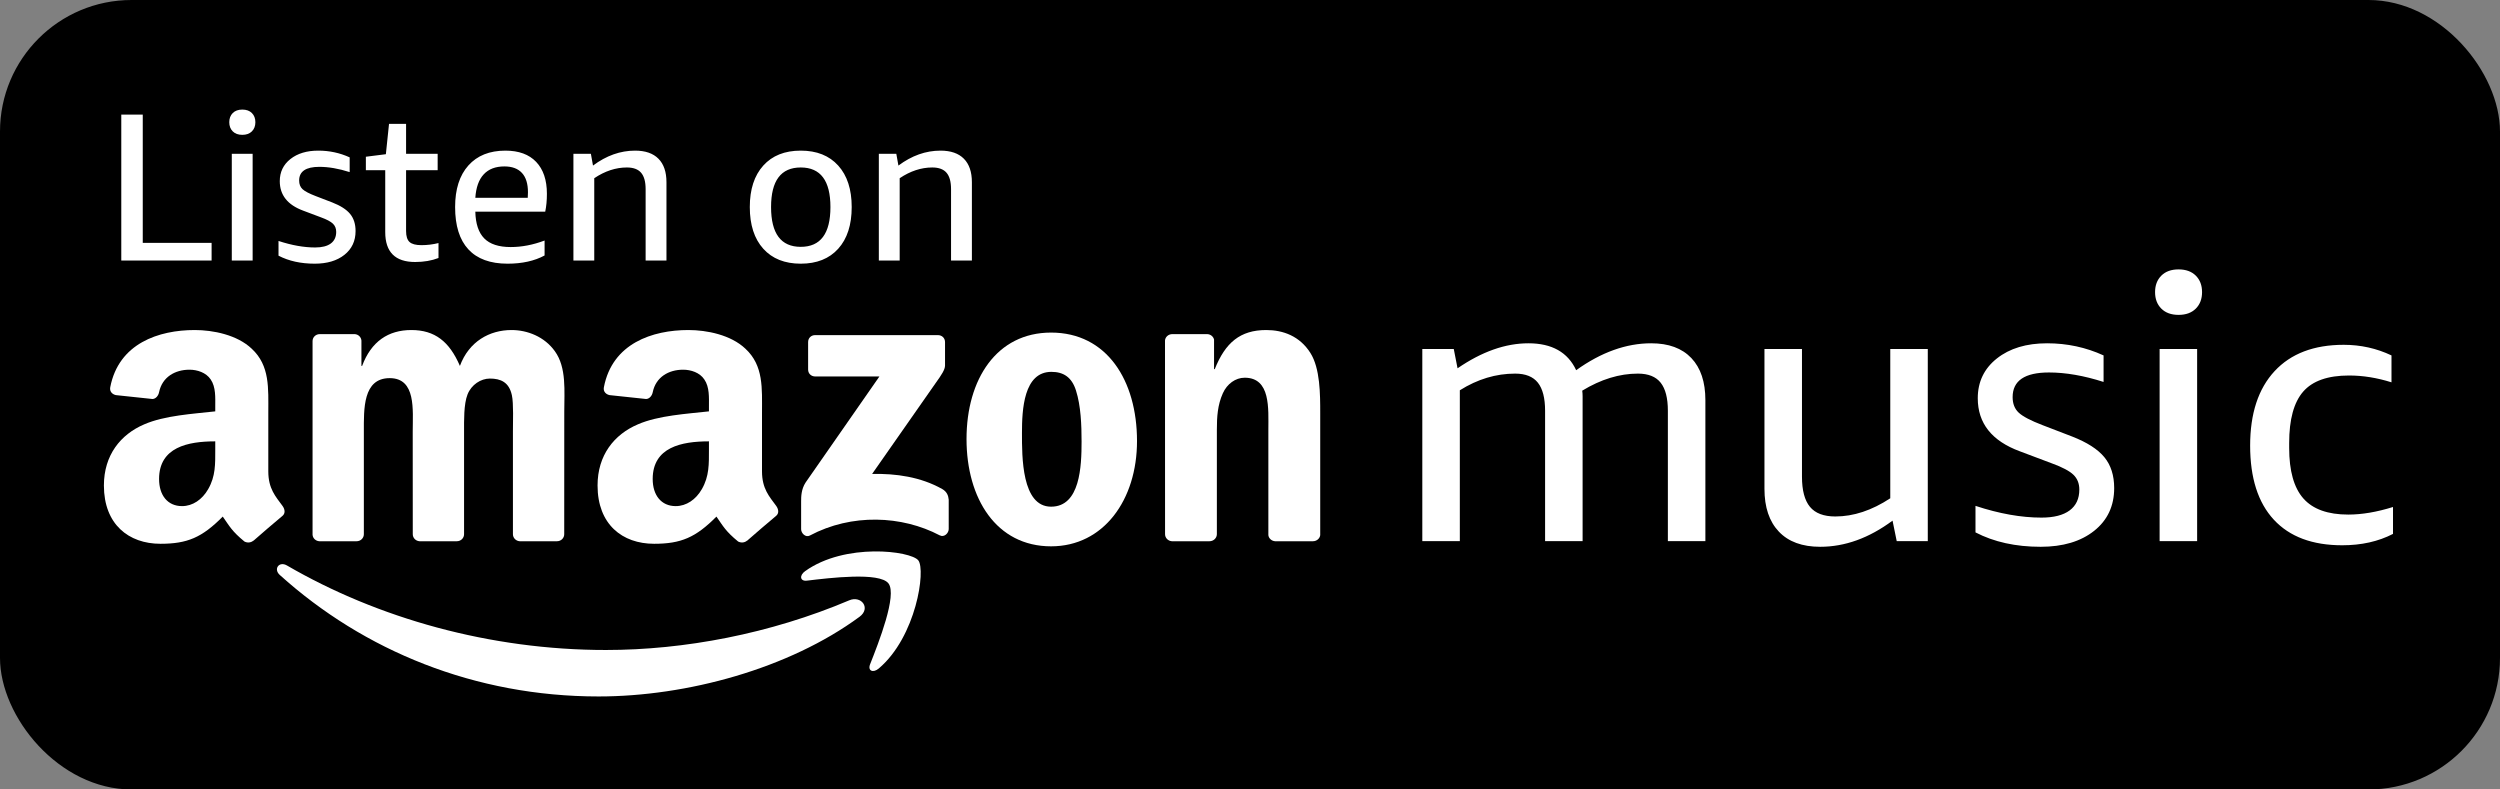
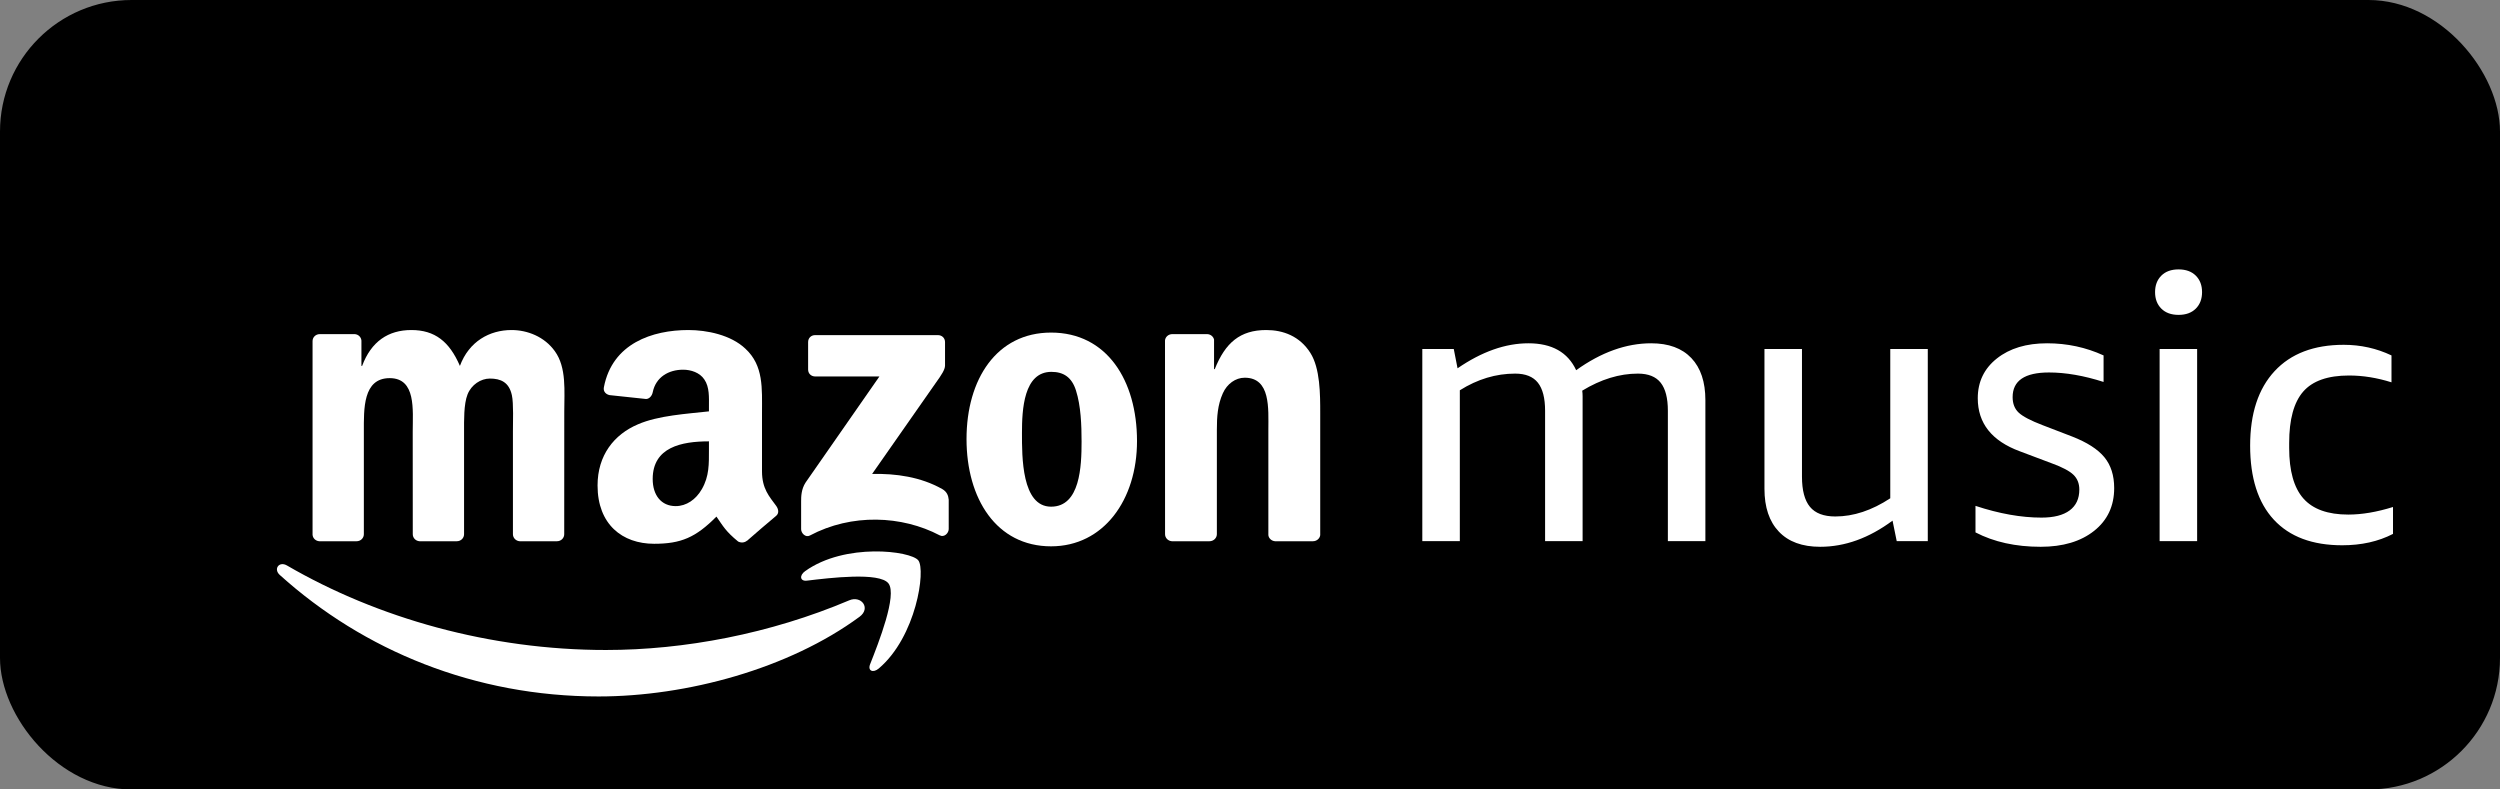
<svg xmlns="http://www.w3.org/2000/svg" width="950px" height="300px" viewBox="0 0 950 300" version="1.1">
  <rect x="0" y="0" width="950" height="300" fill="#808080" stroke="none" />
  <title>Amazon Music</title>
  <desc>Created with Sketch.</desc>
  <g id="Amazon-Music" stroke="none" stroke-width="1" fill="none" fill-rule="evenodd">
    <rect id="Rectangle" fill="#000000" x="0" y="0" width="950" height="300" rx="50" />
    <g id="Group" transform="translate(39, 21)" fill="#FFFFFF">
      <path d="M594.79,184.62 L594.79,135.084 C594.79,130.284 593.878,126.732 592.054,124.428 C590.23,122.124 587.35,120.972 583.414,120.972 C576.406,120.972 569.35,123.132 562.246,127.452 C562.342,128.124 562.39,128.844 562.39,129.612 L562.39,184.62 L548.134,184.62 L548.134,135.084 C548.134,130.284 547.222,126.732 545.398,124.428 C543.574,122.124 540.694,120.972 536.758,120.972 C529.462,120.972 522.454,123.084 515.734,127.308 L515.734,184.62 L501.478,184.62 L501.478,111.612 L513.43,111.612 L514.87,118.956 C524.086,112.62 533.062,109.452 541.798,109.452 C550.726,109.452 556.774,112.86 559.942,119.676 C569.446,112.86 578.95,109.452 588.454,109.452 C595.078,109.452 600.166,111.324 603.718,115.068 C607.27,118.812 609.046,124.14 609.046,131.052 L609.046,184.62 L594.79,184.62 Z M681.75,184.62 L680.166,176.844 C671.238,183.468 662.07,186.78 652.662,186.78 C645.846,186.78 640.614,184.86 636.966,181.02 C633.318,177.18 631.494,171.756 631.494,164.748 L631.494,111.612 L645.75,111.612 L645.75,160.14 C645.75,165.324 646.758,169.14 648.774,171.588 C650.79,174.036 654.006,175.26 658.422,175.26 C665.334,175.26 672.294,172.956 679.302,168.348 L679.302,111.612 L693.558,111.612 L693.558,184.62 L681.75,184.62 Z M751.142,165.036 C751.142,162.732 750.398,160.86 748.91,159.42 C747.422,157.98 744.71,156.54 740.774,155.1 L728.534,150.492 C717.878,146.556 712.55,139.836 712.55,130.332 C712.55,124.092 714.974,119.052 719.822,115.212 C724.67,111.372 731.03,109.452 738.902,109.452 C746.486,109.452 753.638,110.988 760.358,114.06 L760.358,124.14 C752.87,121.74 745.958,120.54 739.622,120.54 C730.406,120.54 725.798,123.66 725.798,129.9 C725.798,132.396 726.566,134.364 728.102,135.804 C729.638,137.244 732.662,138.828 737.174,140.556 L748.406,144.876 C754.07,147.084 758.15,149.7 760.646,152.724 C763.142,155.748 764.39,159.66 764.39,164.46 C764.39,171.276 761.846,176.7 756.758,180.732 C751.67,184.764 744.902,186.78 736.454,186.78 C726.95,186.78 718.694,184.956 711.686,181.308 L711.686,171.228 C720.71,174.204 729.062,175.692 736.742,175.692 C741.446,175.692 745.022,174.78 747.47,172.956 C749.918,171.132 751.142,168.492 751.142,165.036 Z M781.654,184.62 L781.654,111.612 L795.91,111.612 L795.91,184.62 L781.654,184.62 Z M788.854,98.652 C786.07,98.652 783.886,97.86 782.302,96.276 C780.718,94.692 779.926,92.604 779.926,90.012 C779.926,87.42 780.718,85.332 782.302,83.748 C783.886,82.164 786.07,81.372 788.854,81.372 C791.638,81.372 793.822,82.164 795.406,83.748 C796.99,85.332 797.782,87.42 797.782,90.012 C797.782,92.604 796.99,94.692 795.406,96.276 C793.822,97.86 791.638,98.652 788.854,98.652 Z M870.342,181.884 C864.774,184.764 858.342,186.204 851.046,186.204 C839.718,186.204 831.054,182.964 825.054,176.484 C819.054,170.004 816.054,160.62 816.054,148.332 C816.054,136.14 819.15,126.708 825.342,120.036 C831.534,113.364 840.294,110.028 851.622,110.028 C858.054,110.028 864.102,111.372 869.766,114.06 L869.766,124.284 C864.294,122.556 858.918,121.692 853.638,121.692 C845.574,121.692 839.766,123.732 836.214,127.812 C832.662,131.892 830.886,138.396 830.886,147.324 L830.886,149.196 C830.886,157.932 832.686,164.34 836.286,168.42 C839.886,172.5 845.574,174.54 853.35,174.54 C858.534,174.54 864.198,173.58 870.342,171.66 L870.342,181.884 Z" id="music" />
      <g id="Amazon_logo" transform="translate(0, 104.413)">
        <path d="M287.623,108.964 C260.803,128.707 221.93,139.241 188.46,139.241 C141.53,139.241 99.281,121.905 67.319,93.073 C64.807,90.806 67.057,87.716 70.071,89.482 C104.565,109.526 147.216,121.584 191.273,121.584 C220.985,121.584 253.672,115.445 283.726,102.704 C288.266,100.778 292.063,105.674 287.623,108.964" id="path8" />
        <path d="M298.616,96.283 C295.235,91.881 276.184,94.203 267.634,95.233 C265.028,95.556 264.631,93.254 266.977,91.598 C282.15,80.756 307.047,83.886 309.951,87.52 C312.854,91.174 309.195,116.514 294.937,128.608 C292.749,130.465 290.661,129.476 291.636,127.013 C294.837,118.896 302.016,100.704 298.616,96.283" id="path10" />
        <path d="M268.085,15.023 L268.085,4.576 C268.085,2.995 269.284,1.934 270.722,1.934 L317.415,1.934 C318.913,1.934 320.112,3.015 320.112,4.576 L320.112,13.522 C320.092,15.023 318.833,16.984 316.596,20.087 L292.4,54.691 C301.391,54.471 310.881,55.812 319.033,60.415 C320.871,61.456 321.371,62.977 321.511,64.478 L321.511,75.625 C321.511,77.147 319.832,78.928 318.074,78.007 C303.709,70.462 284.628,69.641 268.744,78.087 C267.126,78.968 265.428,77.207 265.428,75.685 L265.428,65.098 C265.428,63.397 265.448,60.495 267.146,57.913 L295.177,17.645 L270.782,17.645 C269.284,17.645 268.085,16.584 268.085,15.023" id="path12" />
        <path d="M96.525,80.257 L82.312,80.257 C80.953,80.156 79.873,79.127 79.773,77.816 L79.773,4.196 C79.773,2.724 80.993,1.553 82.512,1.553 L95.765,1.553 C97.144,1.614 98.244,2.683 98.344,4.015 L98.344,13.638 L98.604,13.638 C102.062,4.338 108.558,0 117.314,0 C126.209,0 131.766,4.338 135.764,13.638 C139.203,4.338 147.019,6.17484794e-16 155.394,6.17484794e-16 C161.351,6.17484794e-16 167.868,2.482 171.846,8.05 C176.343,14.244 175.424,23.242 175.424,31.13 L175.404,77.594 C175.404,79.066 174.185,80.257 172.665,80.257 L158.473,80.257 C157.053,80.156 155.914,79.006 155.914,77.594 L155.914,38.575 C155.914,35.468 156.194,27.721 155.514,24.775 C154.455,19.832 151.276,18.44 147.158,18.44 C143.72,18.44 140.122,20.76 138.663,24.472 C137.204,28.185 137.344,34.399 137.344,38.575 L137.344,77.594 C137.344,79.066 136.124,80.257 134.605,80.257 L120.412,80.257 C118.973,80.156 117.854,79.006 117.854,77.594 L117.834,38.575 C117.834,30.364 119.173,18.279 109.078,18.279 C98.863,18.279 99.263,30.061 99.263,38.575 L99.263,77.594 C99.263,79.066 98.044,80.257 96.525,80.257" id="path14" />
        <path d="M360.411,0.967 C381.598,0.967 393.065,19.119 393.065,42.2 C393.065,64.499 380.393,82.191 360.411,82.191 C339.606,82.191 328.279,64.039 328.279,41.419 C328.279,18.658 339.746,0.967 360.411,0.967 M360.532,15.893 C350.008,15.893 349.346,30.199 349.346,39.114 C349.346,48.05 349.205,67.124 360.411,67.124 C371.476,67.124 371.999,51.737 371.999,42.36 C371.999,36.189 371.738,28.816 369.87,22.966 C368.263,17.877 365.07,15.893 360.532,15.893" id="path16" />
        <path d="M420.603,80.257 L406.306,80.257 C404.873,80.156 403.722,79.006 403.722,77.594 L403.701,3.954 C403.823,2.603 405.014,1.553 406.468,1.553 L419.775,1.553 C421.027,1.614 422.057,2.461 422.34,3.611 L422.34,14.869 L422.602,14.869 C426.621,4.802 432.254,0 442.169,0 C448.611,0 454.891,2.32 458.929,8.675 C462.685,14.566 462.685,24.472 462.685,31.594 L462.685,77.937 C462.524,79.228 461.332,80.257 459.919,80.257 L445.521,80.257 C444.209,80.156 443.118,79.188 442.977,77.937 L442.977,37.949 C442.977,29.9 443.906,18.117 433.991,18.117 C430.498,18.117 427.287,20.458 425.692,24.008 C423.672,28.508 423.41,32.986 423.41,37.949 L423.41,77.594 C423.39,79.066 422.138,80.257 420.603,80.257" id="path18" />
        <path d="M230.397,45.38 C230.397,50.917 230.538,55.535 227.71,60.453 C225.427,64.451 221.791,66.91 217.77,66.91 C212.255,66.91 209.022,62.752 209.022,56.615 C209.022,44.5 219.992,42.301 230.397,42.301 L230.397,45.38 M244.883,80.024 C243.933,80.864 242.559,80.924 241.489,80.364 C236.721,76.446 235.852,74.627 233.246,70.888 C225.367,78.845 219.77,81.224 209.568,81.224 C197.466,81.224 188.072,73.847 188.072,59.074 C188.072,47.539 194.375,39.682 203.386,35.844 C211.184,32.446 222.073,31.846 230.397,30.906 L230.397,29.067 C230.397,25.689 230.66,21.69 228.639,18.772 C226.902,16.153 223.548,15.073 220.578,15.073 C215.103,15.073 210.234,17.852 209.042,23.609 C208.8,24.889 207.85,26.148 206.537,26.208 L192.617,24.729 C191.446,24.469 190.132,23.529 190.476,21.75 C193.668,5.038 208.941,0 222.599,0 C229.589,0 238.721,1.839 244.236,7.077 C251.226,13.534 250.56,22.15 250.56,31.526 L250.56,53.676 C250.56,60.333 253.348,63.252 255.974,66.85 C256.883,68.13 257.085,69.669 255.913,70.628 C252.984,73.047 247.772,77.545 244.903,80.064 L244.883,80.024" id="path28" />
-         <path d="M42.798,45.38 C42.798,50.917 42.939,55.535 40.112,60.453 C37.829,64.451 34.214,66.91 30.174,66.91 C24.66,66.91 21.449,62.752 21.449,56.615 C21.449,44.5 32.416,42.301 42.798,42.301 L42.798,45.38 M57.28,80.024 C56.33,80.864 54.957,80.924 53.886,80.364 C49.12,76.446 48.271,74.627 45.646,70.888 C37.769,78.845 32.194,81.224 21.974,81.224 C9.896,81.224 0.483,73.847 0.483,59.074 C0.483,47.539 6.805,39.682 15.793,35.844 C23.59,32.446 34.476,31.846 42.798,30.906 L42.798,29.067 C42.798,25.689 43.06,21.69 41.061,18.772 C39.304,16.153 35.951,15.073 33.002,15.073 C27.528,15.073 22.64,17.852 21.449,23.609 C21.206,24.889 20.257,26.148 18.964,26.208 L5.028,24.729 C3.857,24.469 2.564,23.529 2.887,21.75 C6.098,5.038 21.348,0 35.001,0 C41.99,0 51.119,1.839 56.633,7.077 C63.622,13.534 62.955,22.15 62.955,31.526 L62.955,53.676 C62.955,60.333 65.743,63.252 68.368,66.85 C69.297,68.13 69.499,69.669 68.328,70.628 C65.399,73.047 60.188,77.545 57.32,80.064 L57.28,80.024" id="path30" />
      </g>
-       <path d="M7.088,78 L7.088,22.56 L15.248,22.56 L15.248,71.28 L41.408,71.28 L41.408,78 L7.088,78 Z M49.082,78 L49.082,37.44 L57.002,37.44 L57.002,78 L49.082,78 Z M53.082,30.24 C51.535,30.24 50.322,29.8 49.442,28.92 C48.562,28.04 48.122,26.88 48.122,25.44 C48.122,24 48.562,22.84 49.442,21.96 C50.322,21.08 51.535,20.64 53.082,20.64 C54.628,20.64 55.842,21.08 56.722,21.96 C57.602,22.84 58.042,24 58.042,25.44 C58.042,26.88 57.602,28.04 56.722,28.92 C55.842,29.8 54.628,30.24 53.082,30.24 Z M88.755,67.12 C88.755,65.84 88.342,64.8 87.515,64 C86.689,63.2 85.182,62.4 82.995,61.6 L76.195,59.04 C70.275,56.853 67.315,53.12 67.315,47.84 C67.315,44.373 68.662,41.573 71.355,39.44 C74.049,37.307 77.582,36.24 81.955,36.24 C86.169,36.24 90.142,37.093 93.875,38.8 L93.875,44.4 C89.715,43.067 85.875,42.4 82.355,42.4 C77.235,42.4 74.675,44.133 74.675,47.6 C74.675,48.987 75.102,50.08 75.955,50.88 C76.809,51.68 78.489,52.56 80.995,53.52 L87.235,55.92 C90.382,57.147 92.649,58.6 94.035,60.28 C95.422,61.96 96.115,64.133 96.115,66.8 C96.115,70.587 94.702,73.6 91.875,75.84 C89.049,78.08 85.289,79.2 80.595,79.2 C75.315,79.2 70.729,78.187 66.835,76.16 L66.835,70.56 C71.849,72.213 76.489,73.04 80.755,73.04 C83.369,73.04 85.355,72.533 86.715,71.52 C88.075,70.507 88.755,69.04 88.755,67.12 Z M127.629,77.04 C125.016,78.053 122.056,78.56 118.749,78.56 C111.176,78.56 107.389,74.773 107.389,67.2 L107.389,43.68 L100.029,43.68 L100.029,38.56 L107.629,37.6 L108.829,26.08 L115.309,26.08 L115.309,37.44 L127.309,37.44 L127.309,43.68 L115.309,43.68 L115.309,66.8 C115.309,68.773 115.749,70.16 116.629,70.96 C117.509,71.76 119.016,72.16 121.149,72.16 C123.336,72.16 125.496,71.893 127.629,71.36 L127.629,77.04 Z M141.623,59.44 C141.73,64.027 142.863,67.413 145.023,69.6 C147.183,71.787 150.53,72.88 155.063,72.88 C159.276,72.88 163.57,72.053 167.943,70.4 L167.943,76.08 C164.103,78.16 159.41,79.2 153.863,79.2 C147.303,79.2 142.343,77.387 138.983,73.76 C135.623,70.133 133.943,64.773 133.943,57.68 C133.943,50.907 135.623,45.64 138.983,41.88 C142.343,38.12 147.036,36.24 153.063,36.24 C158.13,36.24 162.023,37.667 164.743,40.52 C167.463,43.373 168.823,47.413 168.823,52.64 C168.823,55.147 168.61,57.413 168.183,59.44 L141.623,59.44 Z M152.663,42.24 C149.303,42.24 146.69,43.24 144.823,45.24 C142.956,47.24 141.89,50.213 141.623,54.16 L161.543,54.16 C161.596,53.733 161.623,53.04 161.623,52.08 C161.623,48.827 160.863,46.373 159.343,44.72 C157.823,43.067 155.596,42.24 152.663,42.24 Z M206.337,78 L206.337,50.88 C206.337,48.053 205.764,45.973 204.617,44.64 C203.47,43.307 201.67,42.64 199.217,42.64 C195.004,42.64 190.87,44 186.817,46.72 L186.817,78 L178.897,78 L178.897,37.44 L185.537,37.44 L186.337,41.92 C191.404,38.133 196.737,36.24 202.337,36.24 C206.23,36.24 209.19,37.267 211.217,39.32 C213.244,41.373 214.257,44.347 214.257,48.24 L214.257,78 L206.337,78 Z M265.285,79.2 C259.205,79.2 254.458,77.307 251.045,73.52 C247.631,69.733 245.925,64.453 245.925,57.68 C245.925,50.96 247.631,45.707 251.045,41.92 C254.458,38.133 259.205,36.24 265.285,36.24 C271.365,36.24 276.111,38.133 279.525,41.92 C282.938,45.707 284.645,50.96 284.645,57.68 C284.645,64.453 282.938,69.733 279.525,73.52 C276.111,77.307 271.365,79.2 265.285,79.2 Z M265.285,72.8 C272.805,72.8 276.565,67.76 276.565,57.68 C276.565,47.653 272.805,42.64 265.285,42.64 C257.765,42.64 254.005,47.653 254.005,57.68 C254.005,67.76 257.765,72.8 265.285,72.8 Z M322.398,78 L322.398,50.88 C322.398,48.053 321.825,45.973 320.678,44.64 C319.532,43.307 317.732,42.64 315.278,42.64 C311.065,42.64 306.932,44 302.878,46.72 L302.878,78 L294.958,78 L294.958,37.44 L301.598,37.44 L302.398,41.92 C307.465,38.133 312.798,36.24 318.398,36.24 C322.292,36.24 325.252,37.267 327.278,39.32 C329.305,41.373 330.318,44.347 330.318,48.24 L330.318,78 L322.398,78 Z" id="Listen-on" />
    </g>
  </g>
</svg>